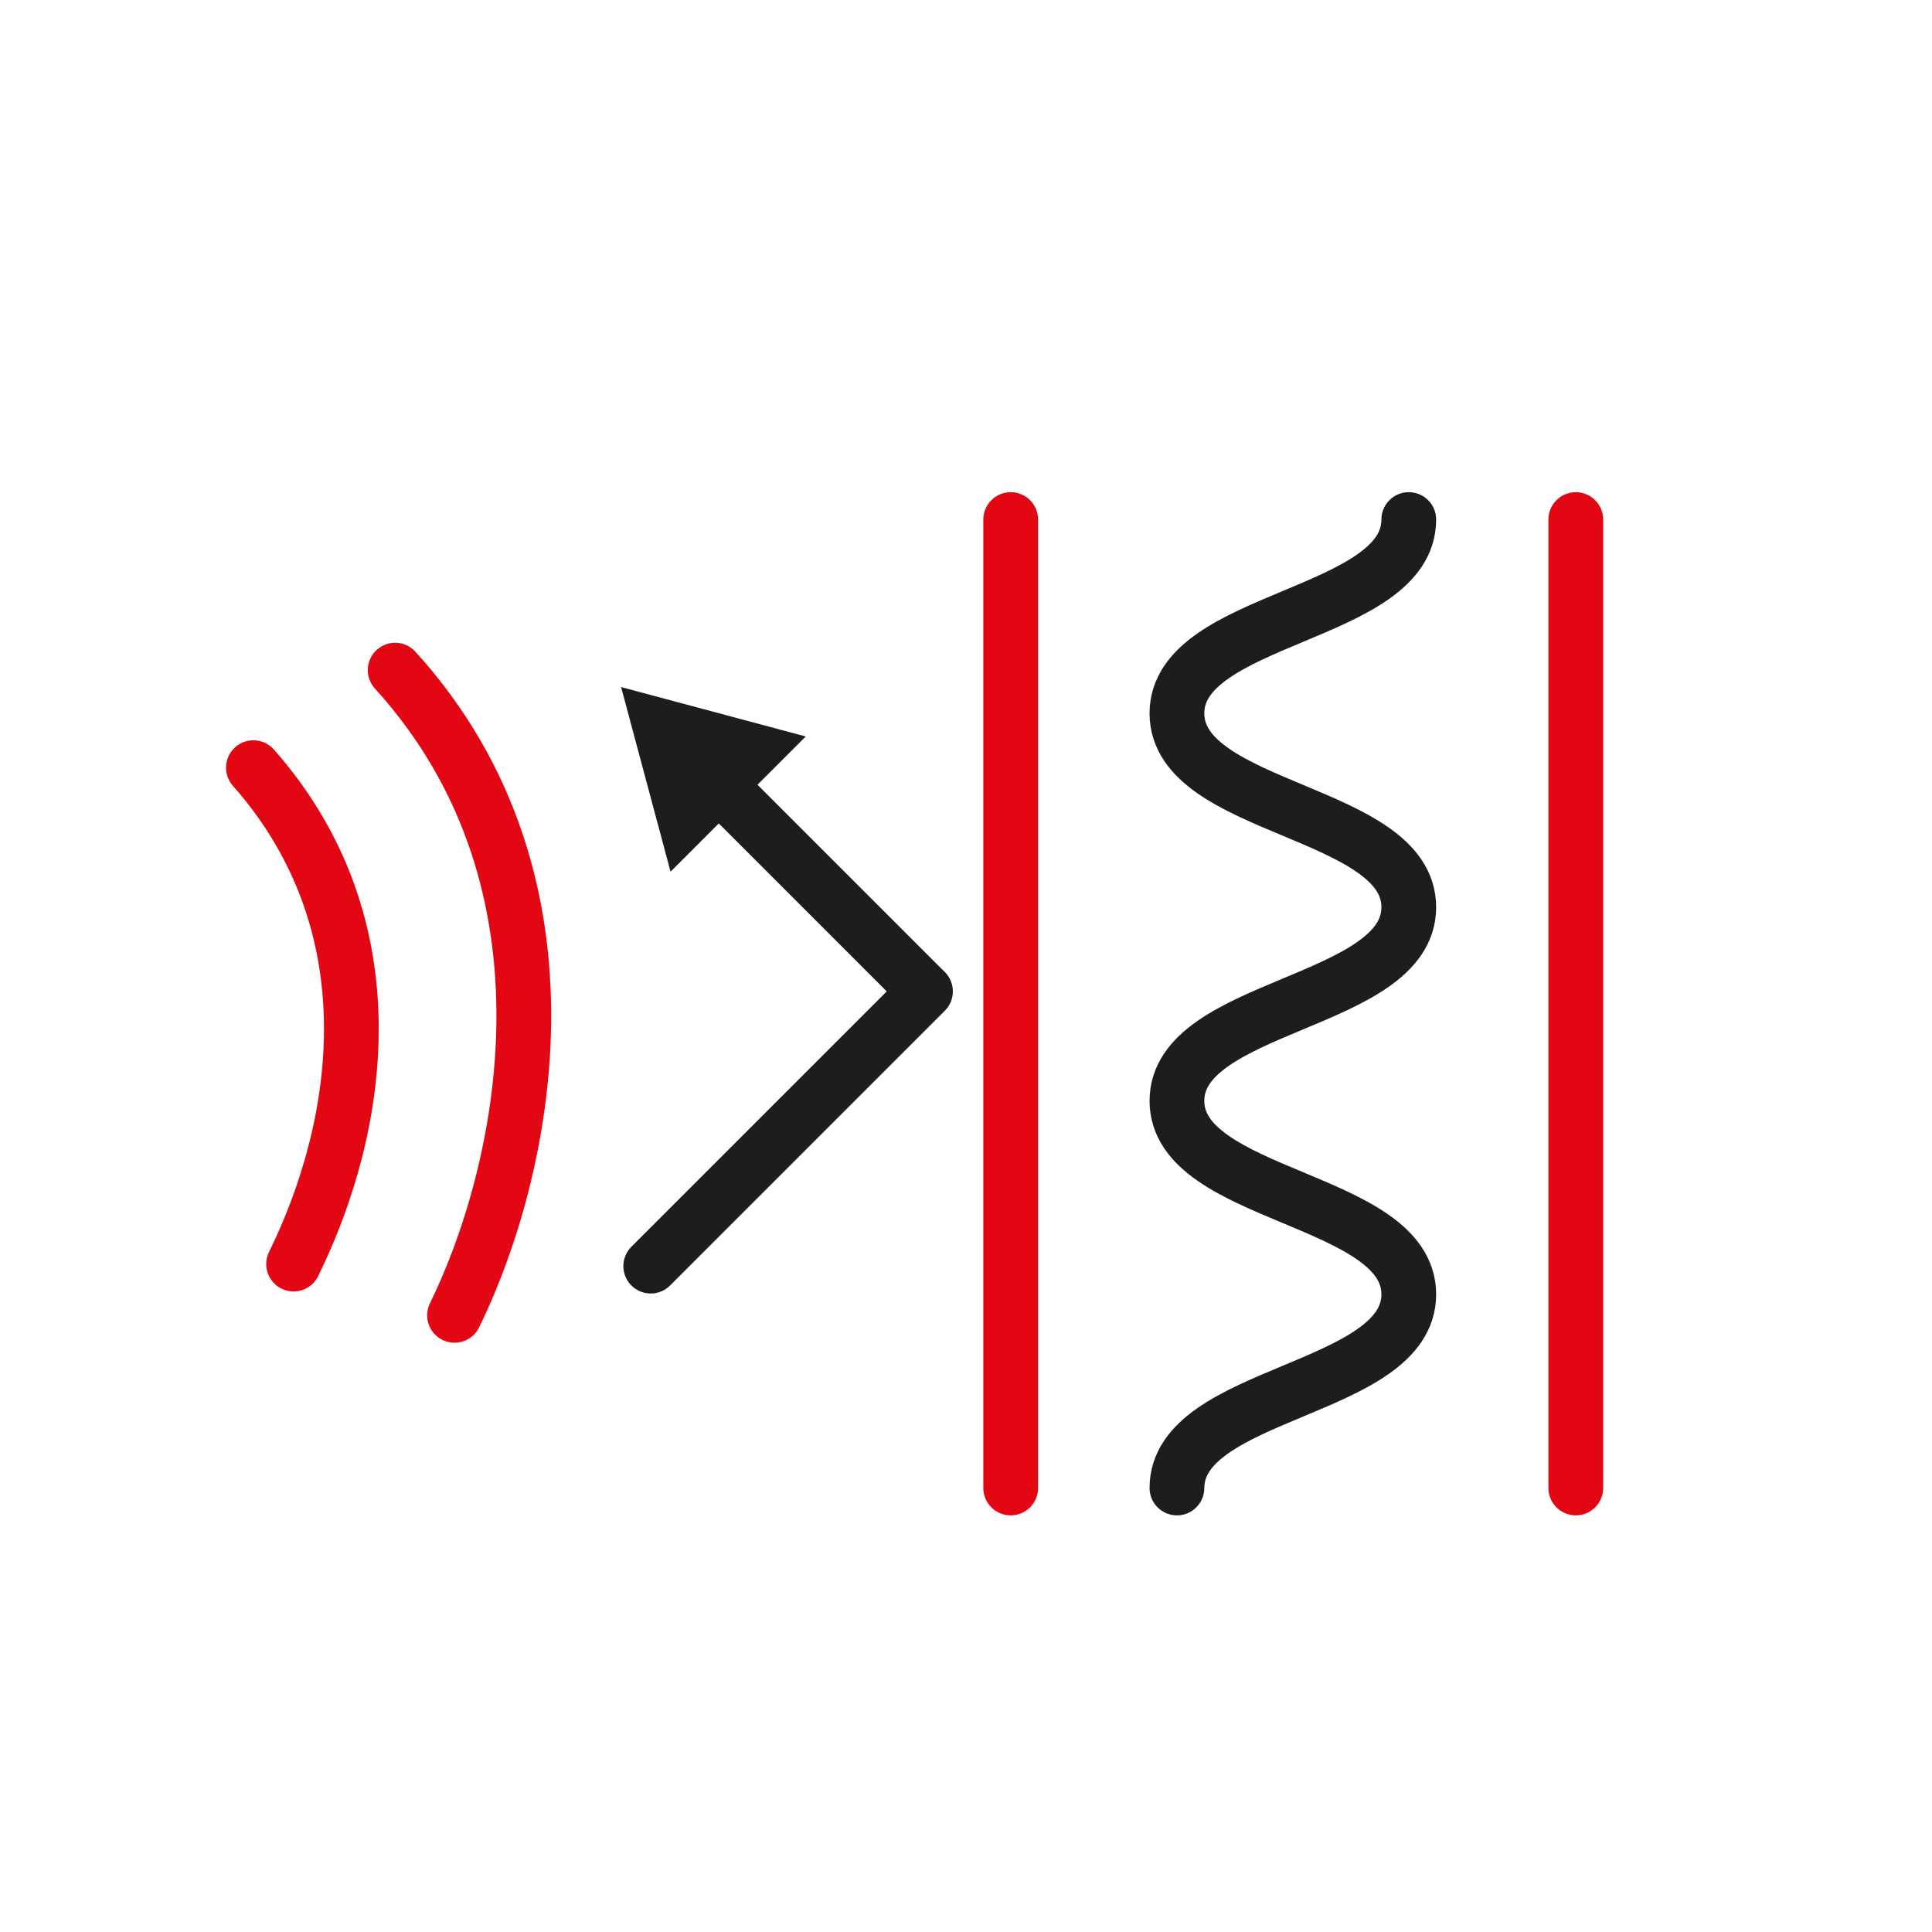
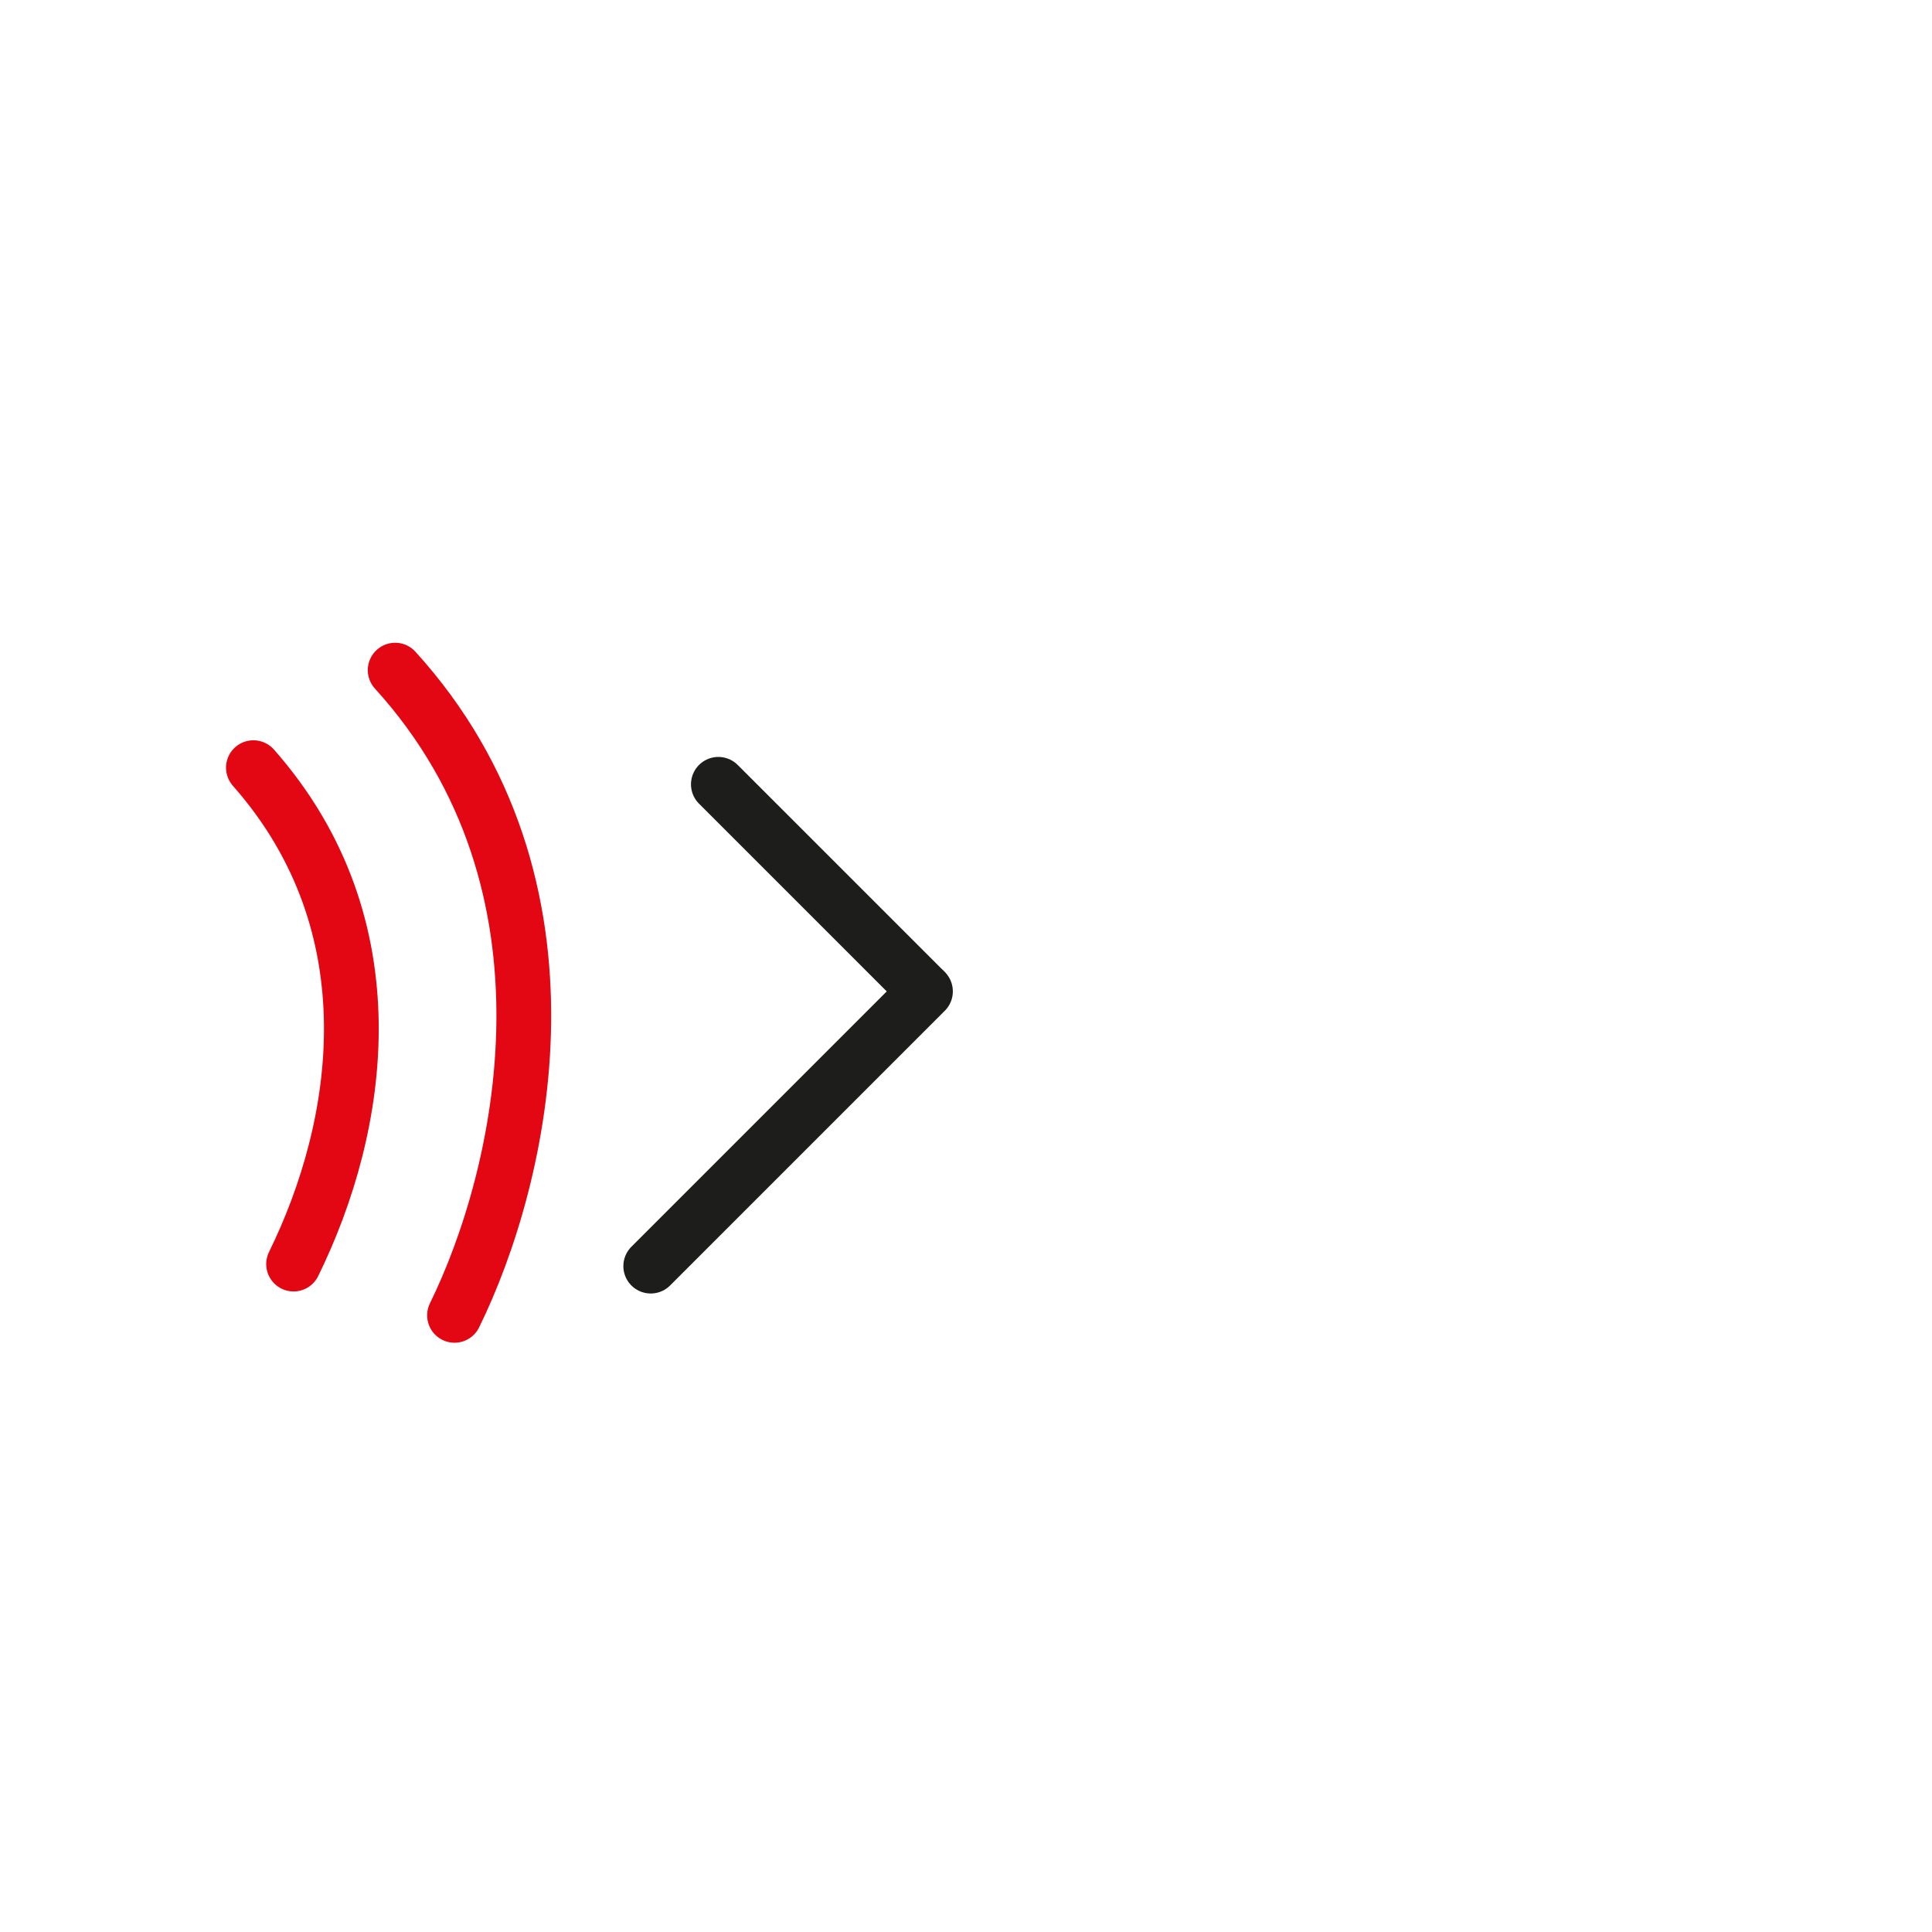
<svg xmlns="http://www.w3.org/2000/svg" id="a" width="50" height="50" viewBox="0 0 50 50">
  <defs>
    <style>.d{stroke:#1d1d1b;}.d,.e{fill:none;stroke-linecap:round;stroke-linejoin:round;stroke-width:1.417px;}.e{stroke:#e30613;}.f{fill:#1d1d1b;stroke-width:0px;}</style>
  </defs>
-   <line class="e" x1="26.157" y1="38.509" x2="26.157" y2="13.446" />
-   <line class="e" x1="40.781" y1="38.509" x2="40.781" y2="13.446" />
-   <path class="d" d="m30.459,38.509c0-2.505,6-2.505,6-5.011,0-2.504-6-2.504-6-5.008,0-2.506,6-2.506,6-5.012,0-2.508-6-2.508-6-5.016s6-2.508,6-5.016" />
  <path class="e" d="m11.763,34.041c1.757-3.577,3.534-11.115-1.536-16.698" />
  <path class="e" d="m7.598,32.714c1.757-3.577,2.574-8.752-1.04-12.847" />
  <line class="d" x1="18.591" y1="20.298" x2="23.909" y2="25.616" />
-   <polygon class="f" points="17.354 22.559 16.074 17.781 20.852 19.06 17.354 22.559" />
  <line class="d" x1="16.841" y1="32.767" x2="23.951" y2="25.657" />
</svg>